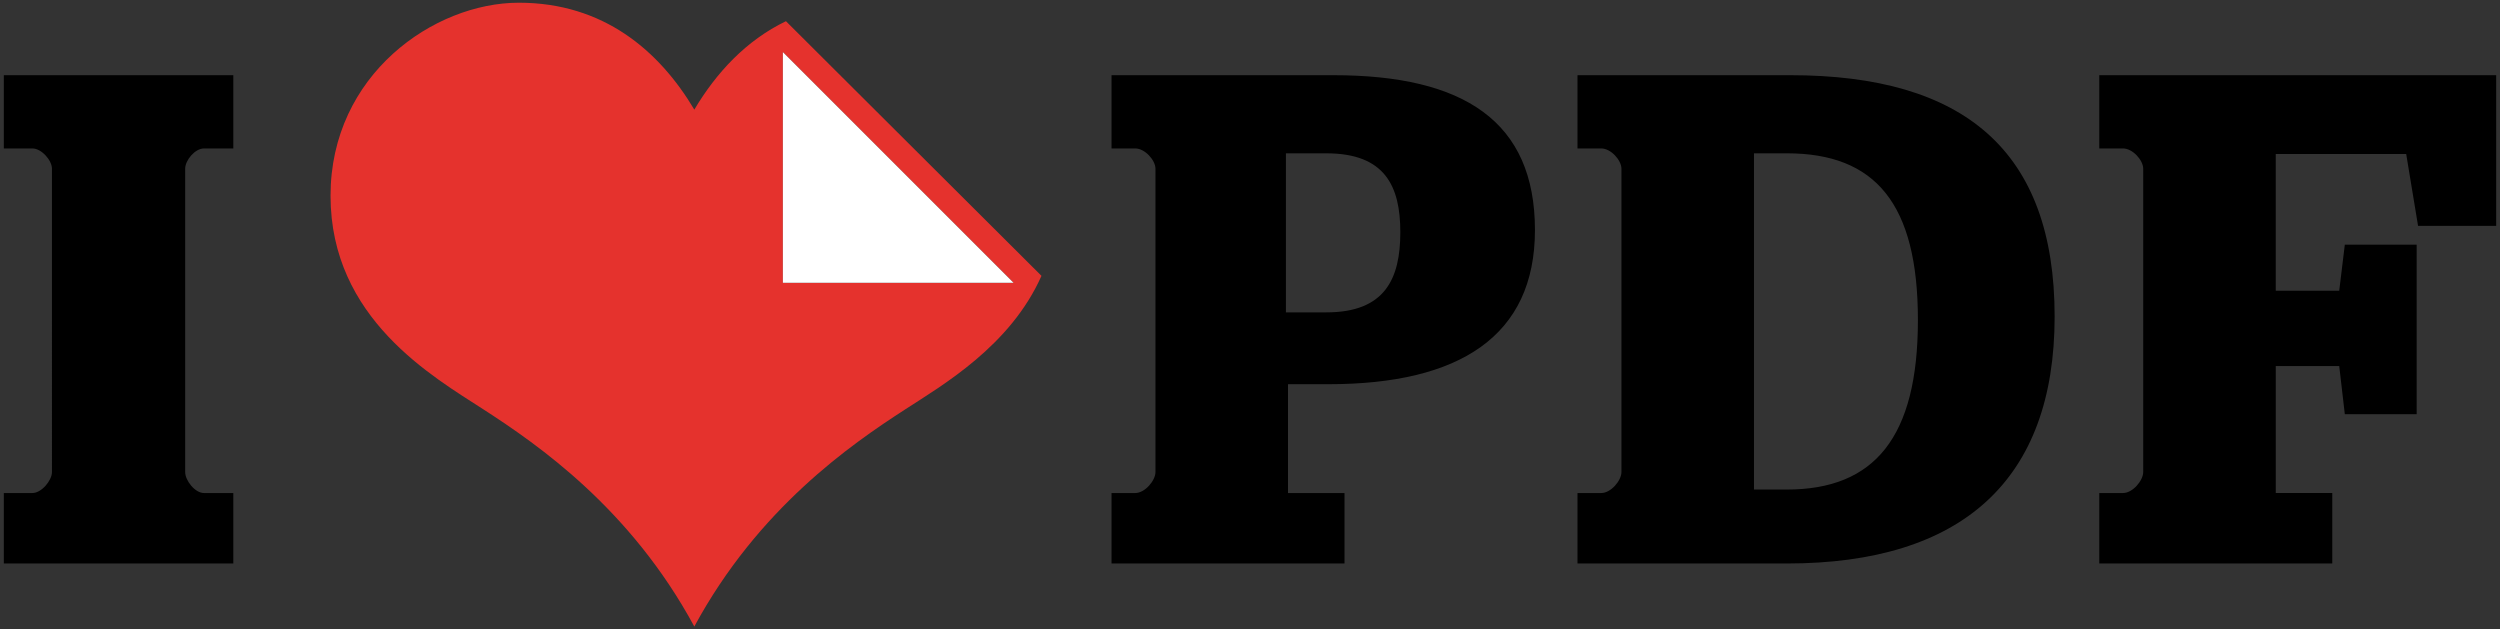
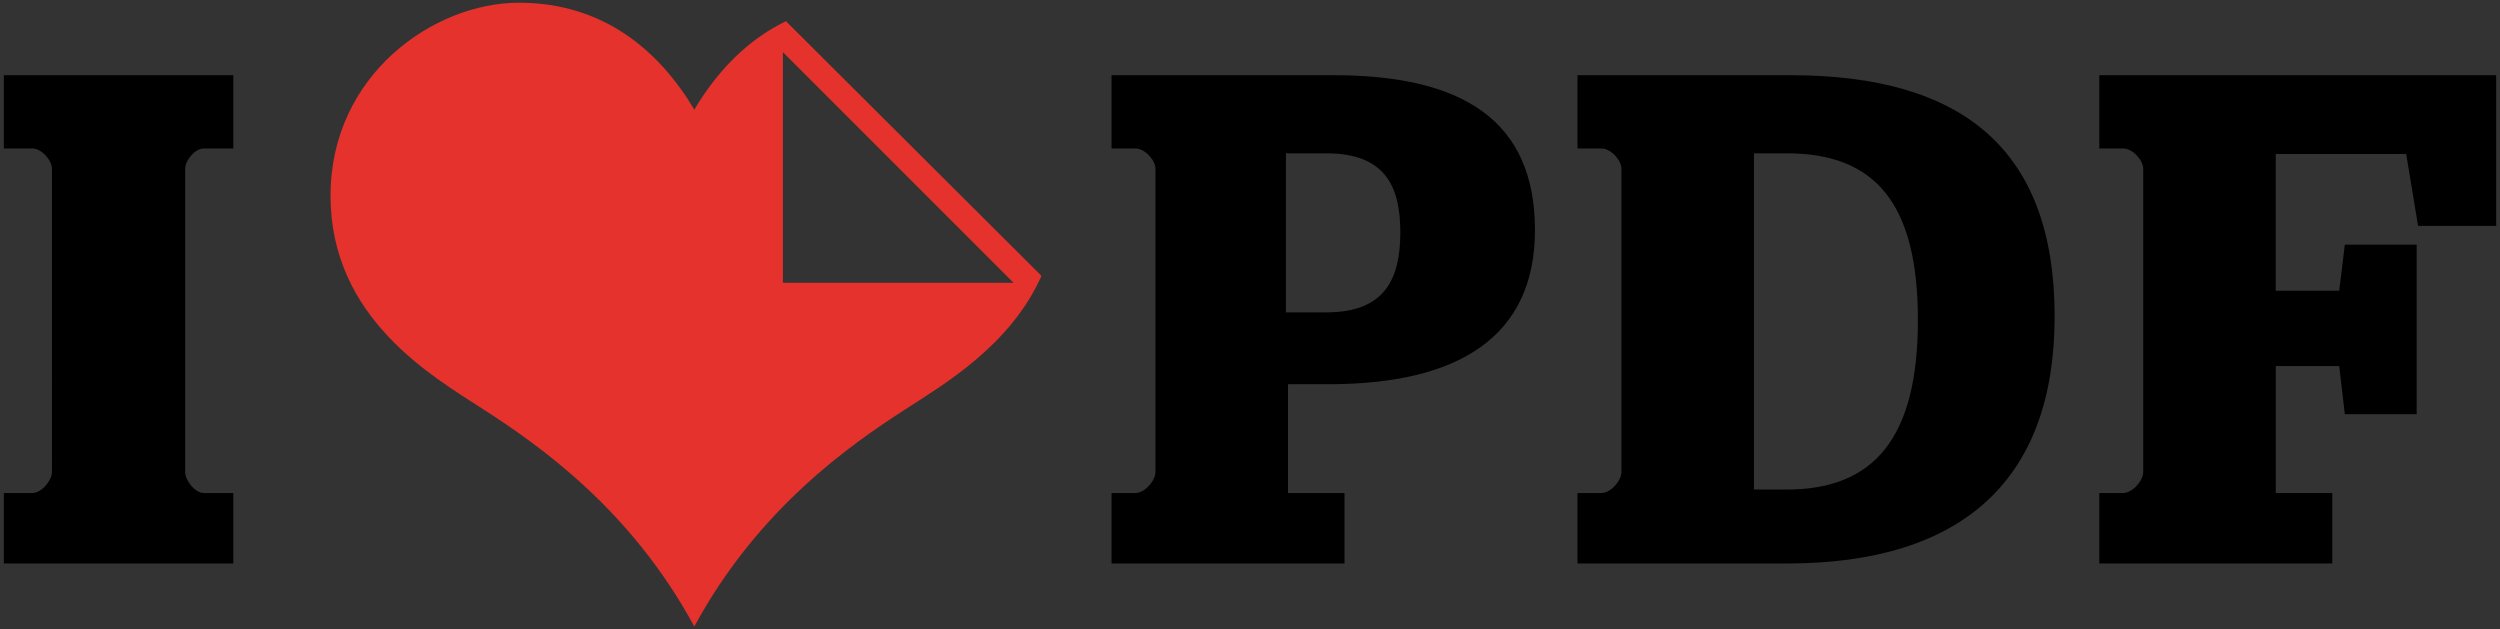
<svg xmlns="http://www.w3.org/2000/svg" width="300" height="75.51" xml:space="preserve">
  <rect width="100%" height="100%" fill="#333333" stroke="none" />
  <path fill="#E5322D" d="M94.313 2.543c-4.785 2.309-8.374 6.2-10.995 10.612C79.104 6.071 72.405.326 62.259.326c-10.15 0-22.594 8.614-22.594 23.165 0 14.732 12.293 21.715 18.382 25.658 6.508 4.211 17.613 11.867 25.27 26.036 7.66-14.168 18.763-21.825 25.273-26.036 4.574-2.965 12.655-7.647 16.387-16.047L94.313 2.543zm-.367 31.395V6.254l27.684 27.683H93.946z" />
  <path d="M.458 59.164H3.89c1.088 0 2.344-1.507 2.344-2.511V20.24c0-1.004-1.256-2.427-2.344-2.427H.458v-8.79h27.54v8.79h-3.516c-1.088 0-2.26 1.423-2.26 2.427v36.413c0 1.005 1.172 2.511 2.26 2.511h3.516v8.455H.458v-8.455zM133.383 59.164h2.846c1.172 0 2.427-1.507 2.427-2.511V20.24c0-1.004-1.256-2.427-2.427-2.427h-2.846v-8.79h26.619c15.654 0 24.192 5.525 24.192 18.583 0 12.724-9.041 18.499-24.778 18.499h-4.855v13.059h6.78v8.455h-27.958v-8.455zm25.783-21.68c7.031 0 8.873-4.018 8.873-9.626 0-5.525-1.842-9.459-8.873-9.459h-4.855v19.086h4.855zM189.3 59.164h2.846c1.172 0 2.427-1.507 2.427-2.511V20.24c0-1.004-1.255-2.427-2.427-2.427H189.3v-8.79h25.531c20.843 0 31.725 9.041 31.725 28.963 0 19.588-11.049 29.633-32.144 29.633H189.3v-8.455zm25.112-.418c10.547 0 15.737-6.278 15.737-20.341 0-13.979-5.106-20.007-15.737-20.007h-3.934v40.347h3.934zM251.912 59.164h2.846c1.172 0 2.427-1.507 2.427-2.511V20.24c0-1.004-1.255-2.427-2.427-2.427h-2.846v-8.79h47.63v18.081h-9.375l-1.423-8.622H273.09v16.407h7.617l.67-5.525H290v20.341h-8.622l-.67-5.776h-7.617v15.235h6.781v8.455h-27.959v-8.455z" />
-   <path fill="#FFF" d="M93.946 33.938V6.254l27.684 27.684z" />
</svg>